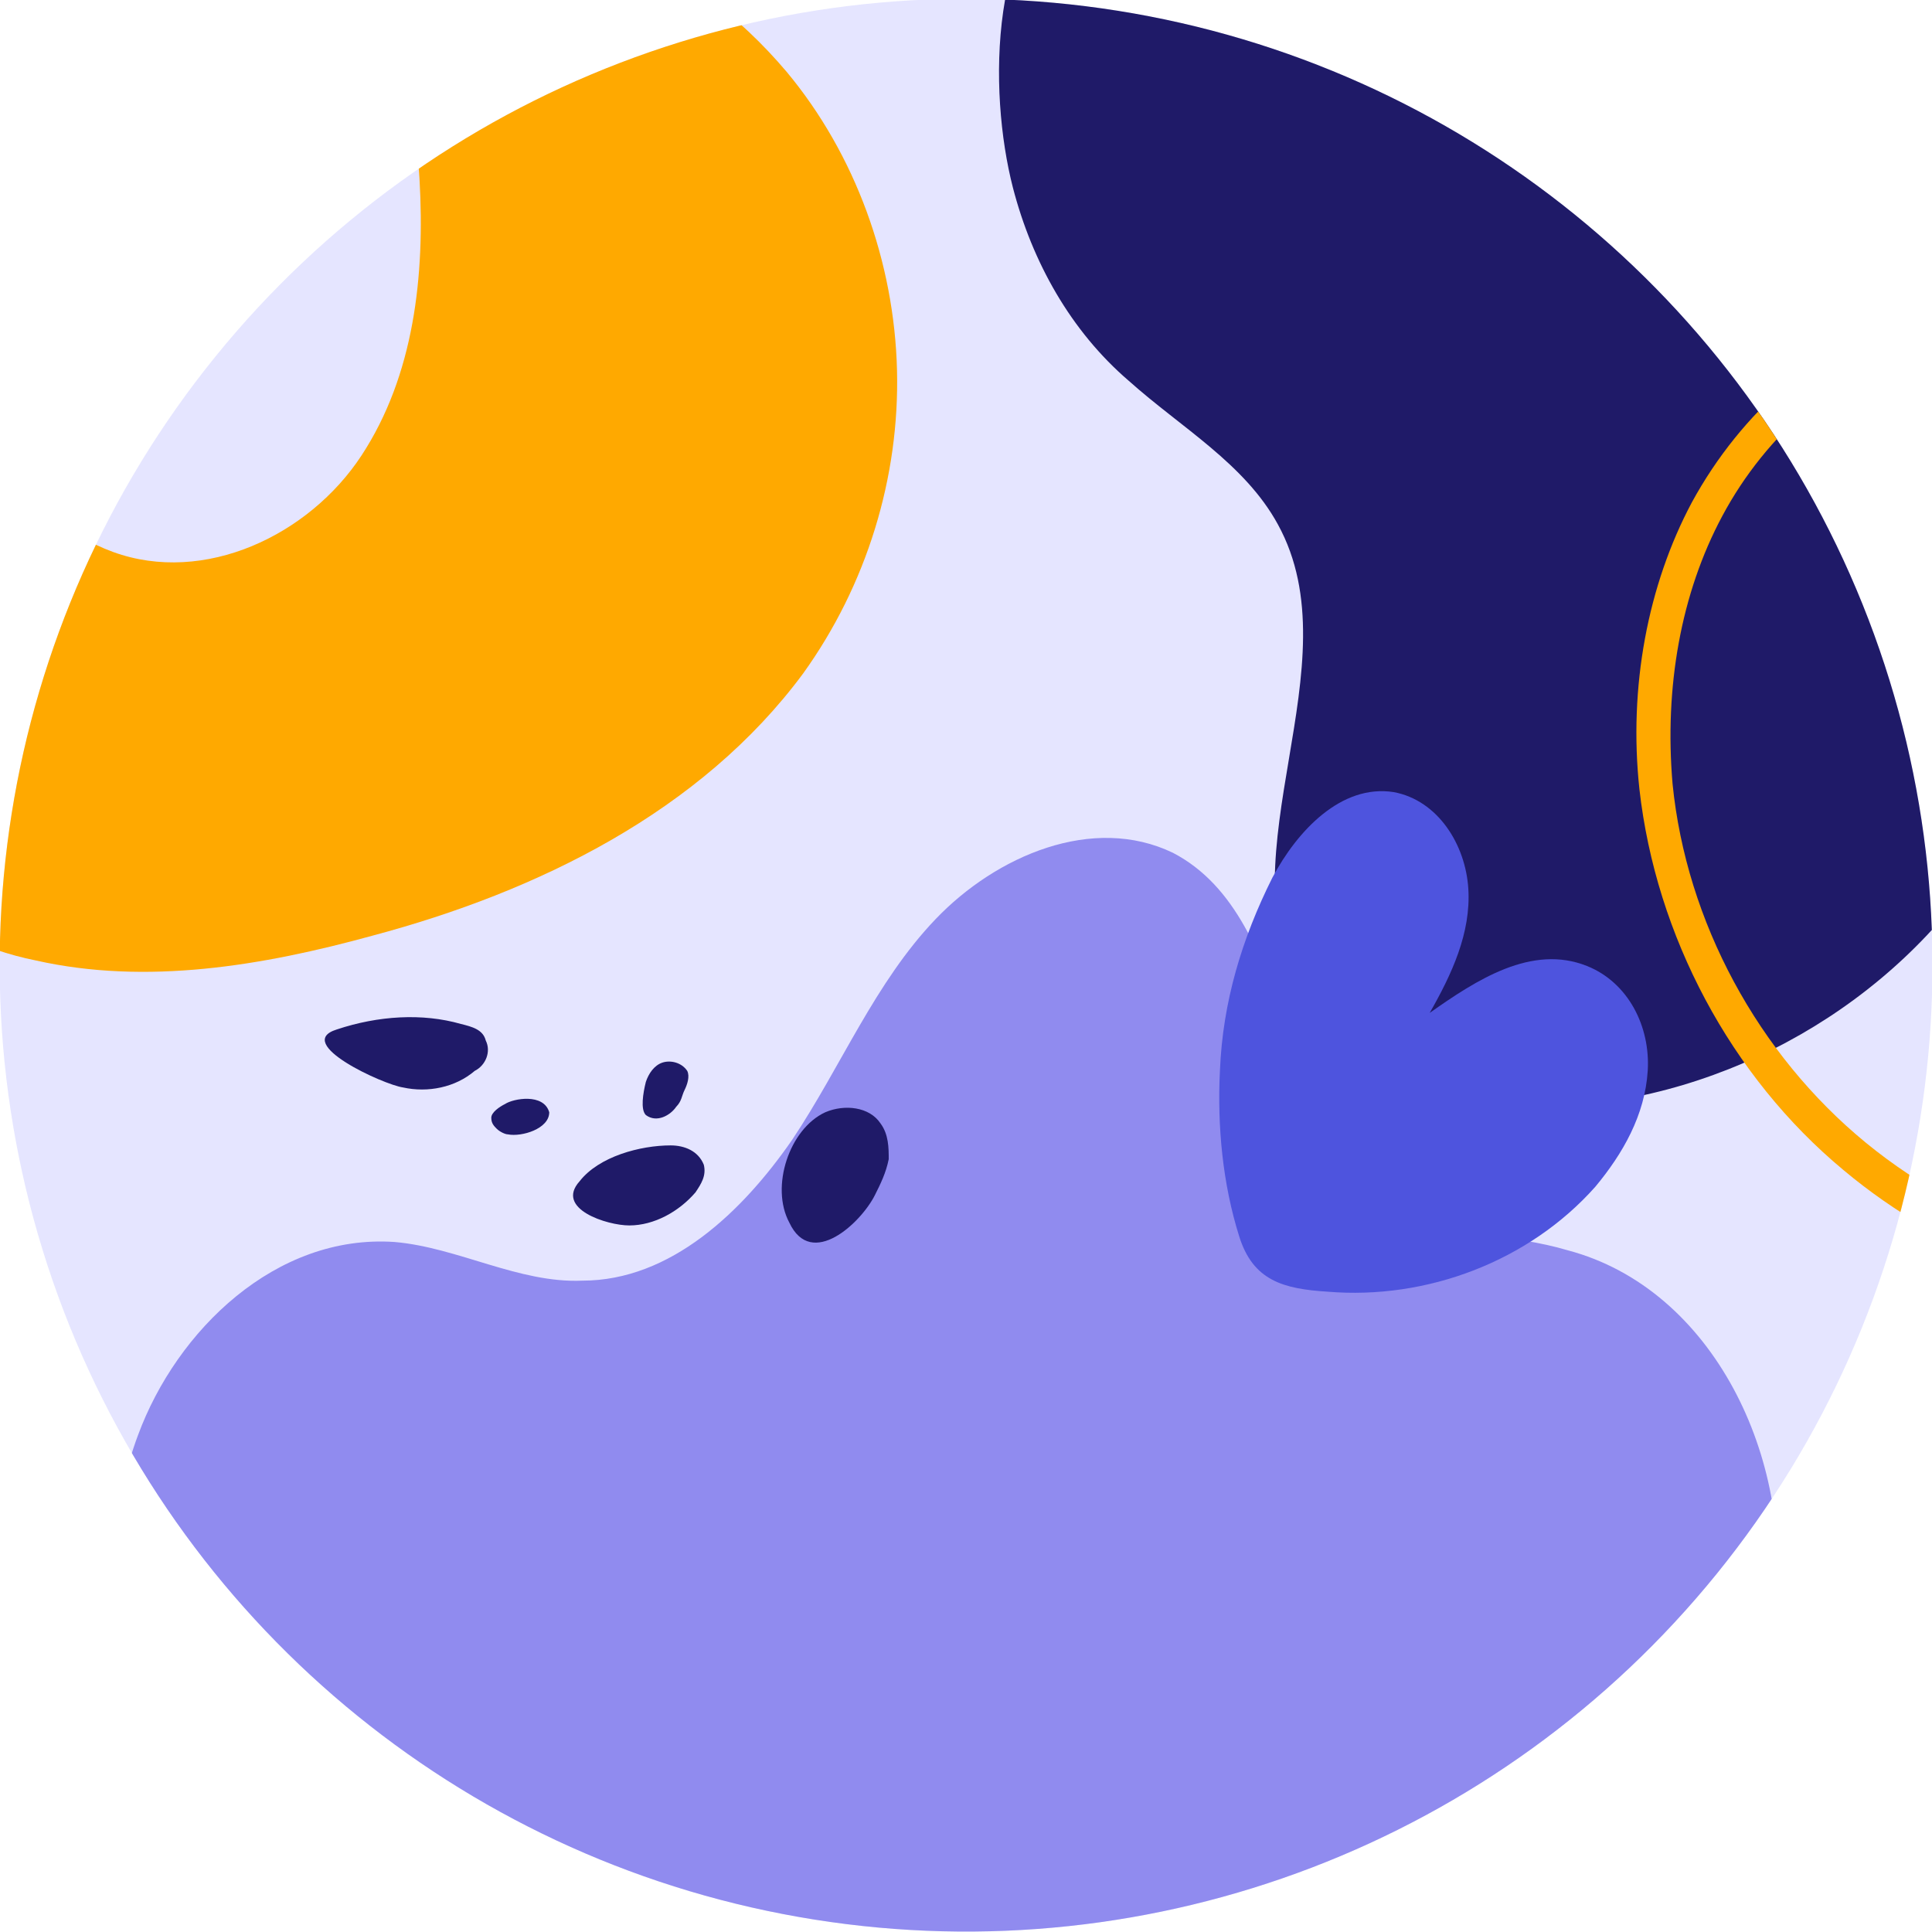
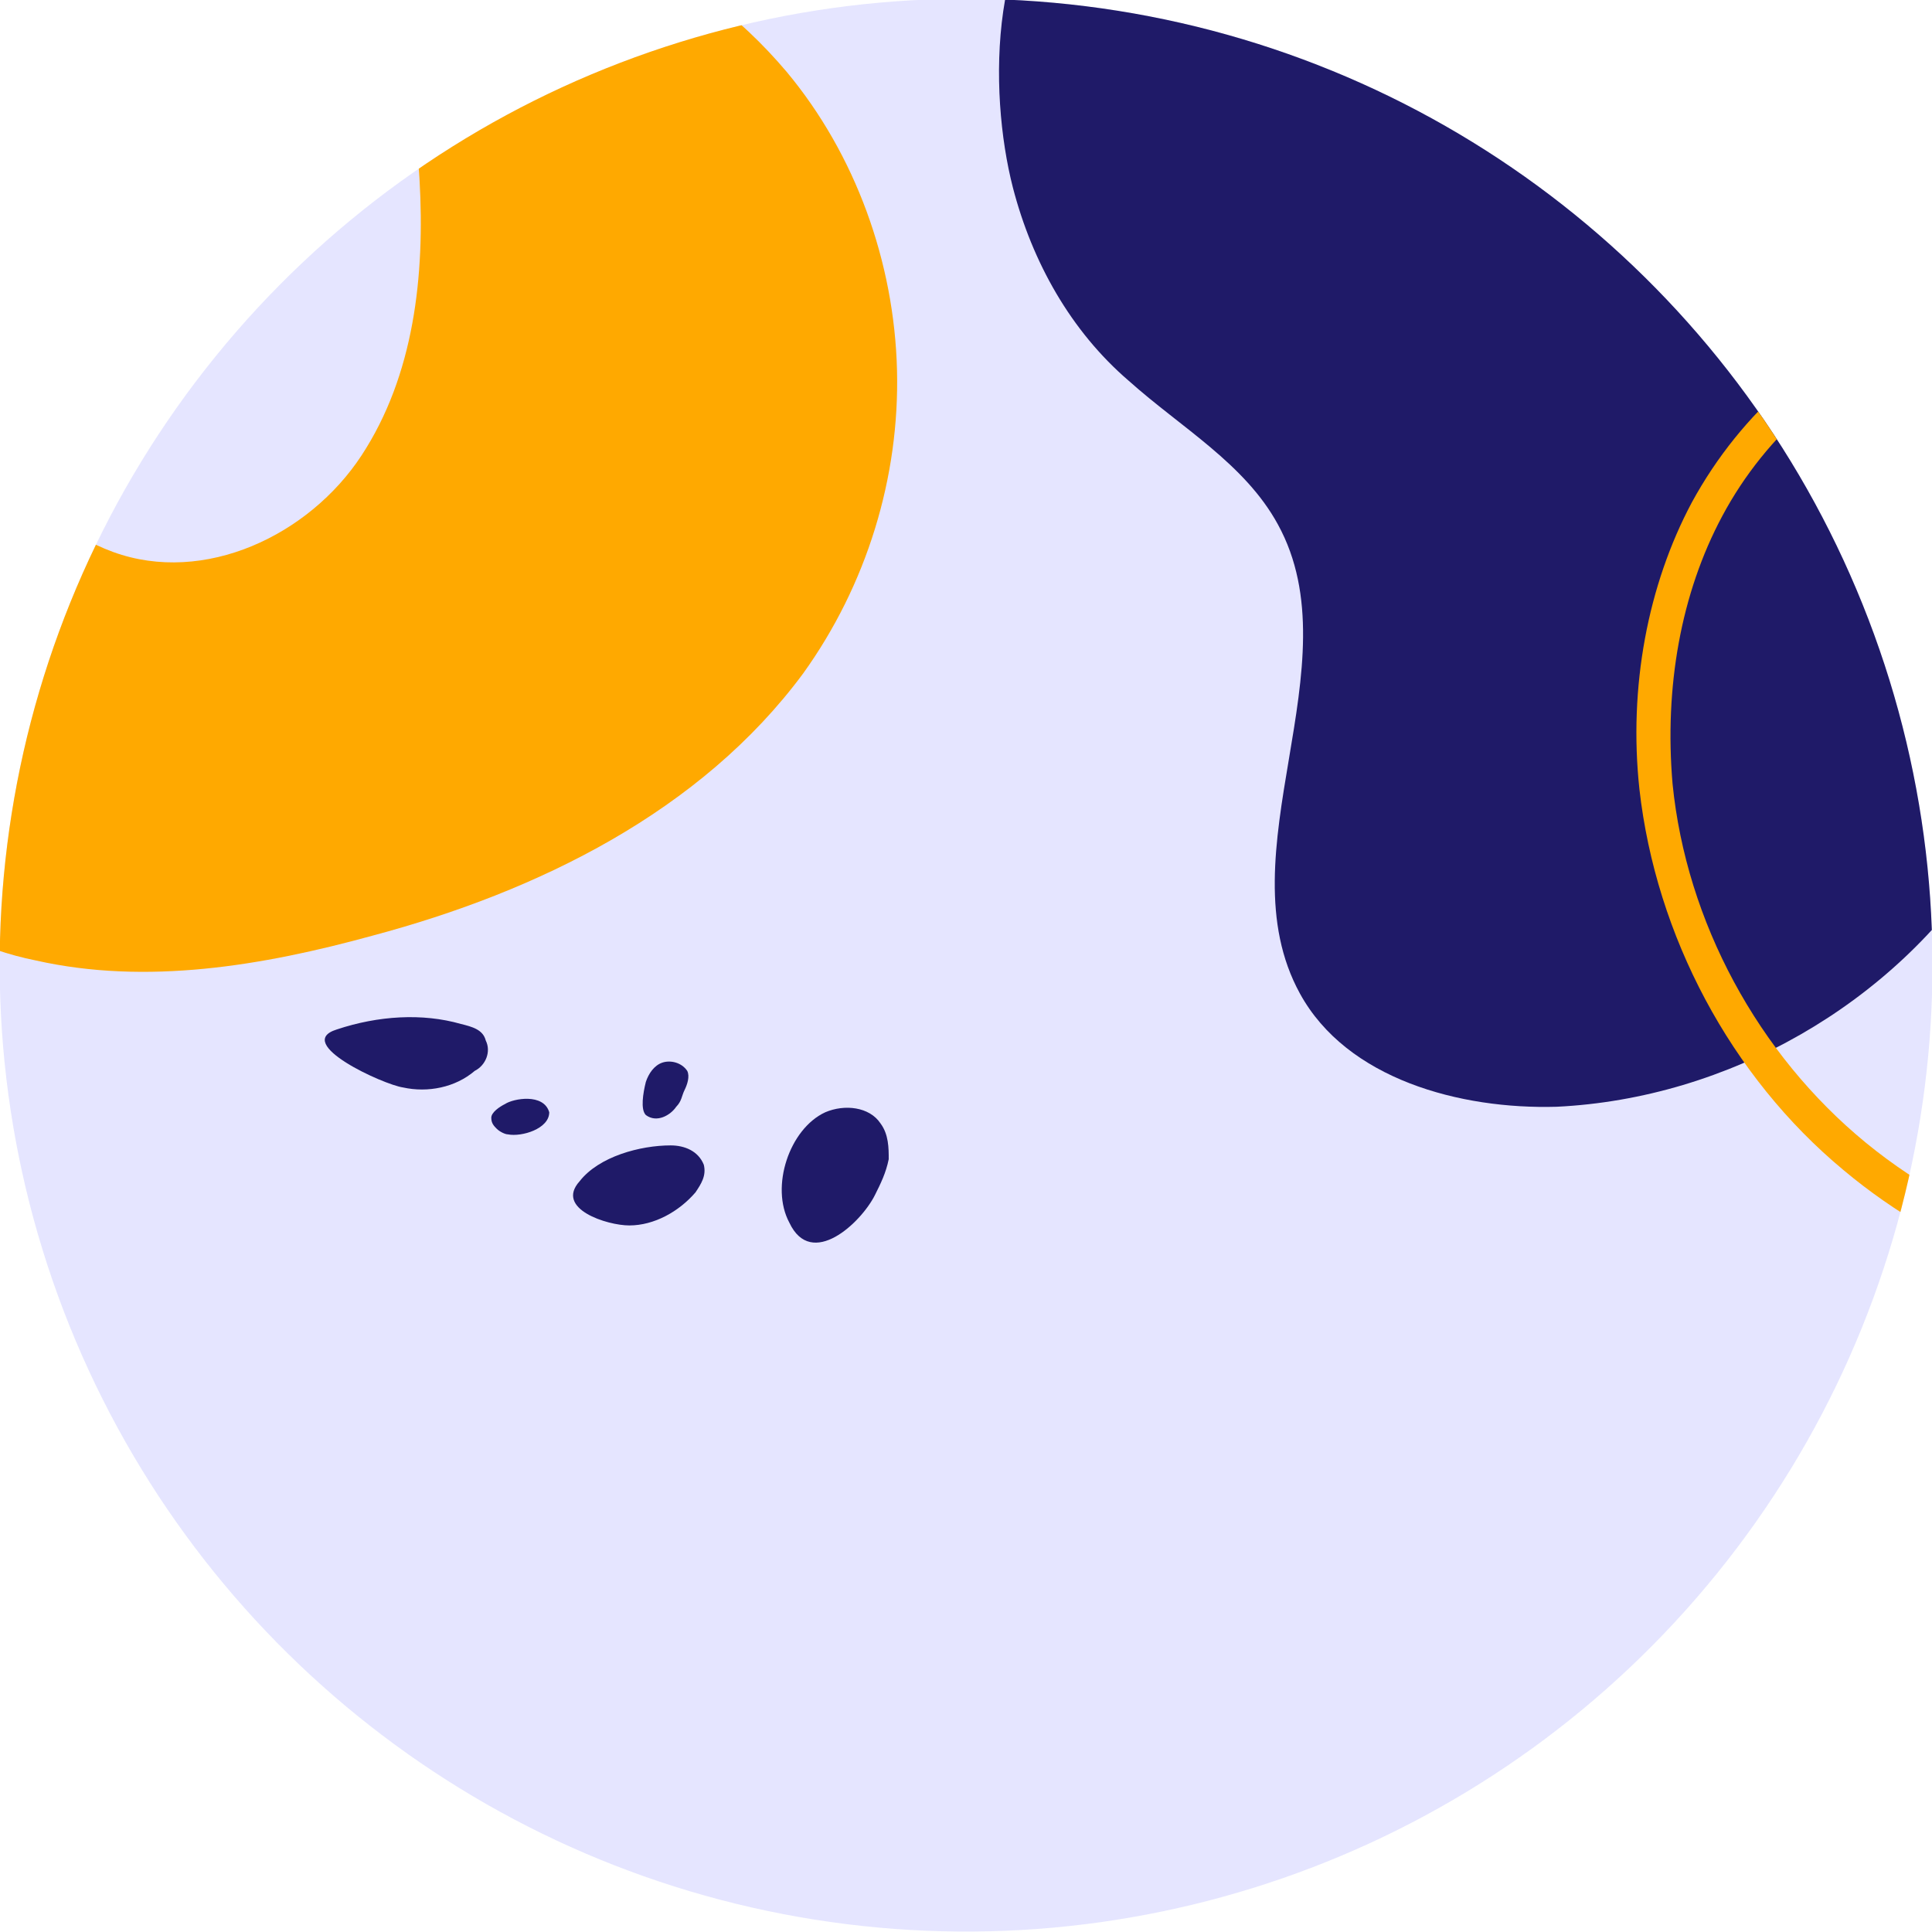
<svg xmlns="http://www.w3.org/2000/svg" xmlns:xlink="http://www.w3.org/1999/xlink" version="1.1" x="0px" y="0px" viewBox="0 0 70 70" style="enable-background:new 0 0 70 70;" xml:space="preserve">
  <style type="text/css"> .st0{fill:#1F1A68;} .st1{fill:#E5E5FF;} .st2{clip-path:url(#SVGID_00000078733657635357668210000013979035662177028769_);} .st3{fill:#908BEF;} .st4{fill:#FFA900;} .st5{fill:#4E54DE;} .st6{clip-path:url(#SVGID_00000090268315429340110300000013848313571502917271_);} .st7{fill:#B3B2F8;} .st8{clip-path:url(#SVGID_00000143580922242054808190000007477176839258093207_);} .st9{fill:#FF6A05;} .st10{clip-path:url(#SVGID_00000031929130319306302460000007924697843009324942_);} .st11{clip-path:url(#SVGID_00000108305711560612581180000002959261825518189734_);} .st12{clip-path:url(#SVGID_00000079467304206543492030000013337865075561351828_);} .st13{clip-path:url(#SVGID_00000029747633666822191860000000372356828079334565_);} .st14{clip-path:url(#SVGID_00000126312655411448060840000014972925966766971304_);} .st15{fill:#3D47C4;} .st16{clip-path:url(#SVGID_00000072963075627095860900000006437960003358180525_);} .st17{clip-path:url(#SVGID_00000033343310023417496170000002941560918543513506_);} .st18{clip-path:url(#SVGID_00000143598738767279028270000016863392781121561003_);} .st19{clip-path:url(#SVGID_00000016794776504370043100000006421181497914923145_);} .st20{clip-path:url(#SVGID_00000052103249455400309420000005581692817461387189_);} .st21{clip-path:url(#SVGID_00000043454717750488815180000000499042824714527164_);} .st22{clip-path:url(#SVGID_00000013191161157494851500000006287888593934966697_);} .st23{clip-path:url(#SVGID_00000162320598111544198940000008024003238949809039_);} .st24{clip-path:url(#SVGID_00000104698675768628404810000013815918050638476987_);} .st25{clip-path:url(#SVGID_00000072271258397540895550000002561444806468018612_);} .st26{clip-path:url(#SVGID_00000166646163901474642110000009964138035897484930_);} .st27{clip-path:url(#SVGID_00000104673266703182266500000016950234483718933901_);} .st28{clip-path:url(#SVGID_00000130622666715596379740000002861672434889484479_);} </style>
  <g id="BACKGROUND"> </g>
  <g id="OBJECTS">
    <g>
      <ellipse transform="matrix(0.157 -0.988 0.988 0.157 -5.072 64.055)" class="st1" cx="35" cy="35" rx="35" ry="35" />
      <g>
        <defs>
          <ellipse id="SVGID_00000167363438131873760210000004995334498105236360_" transform="matrix(0.157 -0.988 0.988 0.157 -5.072 64.055)" cx="35" cy="35" rx="35" ry="35" />
        </defs>
        <clipPath id="SVGID_00000158712596749043493840000012901677740483647898_">
          <use xlink:href="#SVGID_00000167363438131873760210000004995334498105236360_" style="overflow:visible;" />
        </clipPath>
        <g style="clip-path:url(#SVGID_00000158712596749043493840000012901677740483647898_);">
          <path class="st0" d="M40.9,13.8c1.9,1.7,4.2,3,5.4,5.2c2.8,5.1-2,11.9,0.8,17c1.7,3.1,5.8,4.2,9.3,4.1c6.2-0.3,12.2-3.7,15.6-9 c3.4-5.2,4.1-12.1,1.9-17.9C72.2,8.7,68.8,5,65.1,1.8C61.4-1.3,57.2-4,52.6-5.4c-3.7-1.1-9.8-2-13.3,0.3 c-3.5,2.3-3.5,8.4-2.6,11.9C37.4,9.5,38.8,12,40.9,13.8z" />
-           <path class="st3" d="M14.3,45c2.3,0.2,4.5,1.5,6.8,1.4c3.2,0,5.8-2.5,7.6-5.1c1.8-2.7,3-5.7,5.2-8c2.2-2.3,5.7-3.8,8.6-2.4 c4.6,2.4,3.7,10.3,8.2,12.9c1.8,1,4.1,0.9,6.1,1.5c5.3,1.4,8.2,7.6,7.5,13c-0.8,5.4-4.5,10-8.7,13.4c-7.6,6-17.4,9-27.1,8.2 c-7.3-0.6-17.4-3.4-22.1-9.5C3.2,66.2,3.3,56.5,5,52C6.4,48.2,10,44.7,14.3,45z" />
          <path class="st4" d="M1.3,34.8c4,0.9,8.2,0.2,12.2-0.9c6-1.6,11.9-4.5,15.6-9.5c2.3-3.2,3.5-7.1,3.4-11c-0.1-3.9-1.5-7.8-4-10.8 c-1.7-2-3.9-3.8-6.5-4.2c-2.6-0.4-5.6,0.9-6.5,3.3c-0.6,1.5-0.4,3.2-0.3,4.8c0.2,3.5-0.2,7.1-2.1,10c-1.9,2.9-5.7,4.7-9,3.5 c-3.3-1.2-5.3-4.9-8.7-5.5c-3-0.5-6,2-6.7,5c-0.8,3.2,0.3,6.9,2.8,9C-5.5,31.2-2.7,34,1.3,34.8z" />
-           <path class="st5" d="M46.1,31.8c0.9-1.7,2.5-3.4,4.4-3.1c1.6,0.3,2.6,1.9,2.7,3.5c0.1,1.6-0.6,3.1-1.4,4.5 c1.7-1.2,3.7-2.5,5.7-1.7c1.5,0.6,2.3,2.2,2.2,3.8c-0.1,1.6-0.9,3-1.9,4.2c-2.4,2.7-6.1,4.1-9.7,3.8c-1.6-0.1-2.7-0.4-3.2-2 c-0.6-1.9-0.8-4-0.7-6C44.3,36.3,45,34,46.1,31.8z" />
          <path class="st4" d="M80,47.2c-4.8,0-9.5-1.7-13.2-4.8c-4.1-3.4-6.8-8.5-7.4-13.8c-0.4-3.7,0.3-7.4,1.9-10.4 c1.8-3.3,4.7-5.8,8-6.9l0.4,1.1c-3,1-5.7,3.3-7.3,6.3c-1.5,2.8-2.1,6.2-1.8,9.7c0.5,5,3.1,9.8,7,13c3.9,3.2,9.1,4.8,14.1,4.4 l0.1,1.1C81.1,47.2,80.5,47.2,80,47.2z" />
          <g>
            <path class="st0" d="M16.7,37.1c0.4,0.1,0.8,0.2,0.9,0.6c0.2,0.4,0,0.9-0.4,1.1c-0.7,0.6-1.7,0.8-2.6,0.6 c-0.7-0.1-4-1.6-2.4-2.1C13.7,36.8,15.3,36.7,16.7,37.1z" />
            <path class="st0" d="M24.3,41.5c0.5,0,1,0.2,1.2,0.7c0.1,0.4-0.1,0.7-0.3,1c-0.6,0.7-1.5,1.2-2.4,1.2c-0.8,0-2.7-0.6-1.8-1.6 C21.7,41.9,23.2,41.5,24.3,41.5z" />
            <path class="st0" d="M29.9,40.3c0.7-0.3,1.6-0.2,2,0.4c0.3,0.4,0.3,0.9,0.3,1.3c-0.1,0.5-0.3,0.9-0.5,1.3c-0.5,1-2.3,2.7-3.1,1 C27.9,43,28.6,40.9,29.9,40.3z" />
            <path class="st0" d="M18.3,40c-0.2,0.1-0.5,0.3-0.5,0.5c0,0.2,0.1,0.3,0.2,0.4c0.1,0.1,0.3,0.2,0.4,0.2 c0.5,0.1,1.5-0.2,1.5-0.8C19.7,39.6,18.6,39.8,18.3,40z" />
            <path class="st0" d="M23.4,39.2c0.1-0.3,0.3-0.6,0.6-0.7c0.3-0.1,0.7,0,0.9,0.3c0.1,0.2,0,0.5-0.1,0.7 c-0.1,0.2-0.1,0.4-0.3,0.6c-0.2,0.3-0.7,0.6-1.1,0.3C23.2,40.2,23.3,39.6,23.4,39.2z" />
          </g>
        </g>
      </g>
    </g>
  </g>
</svg>